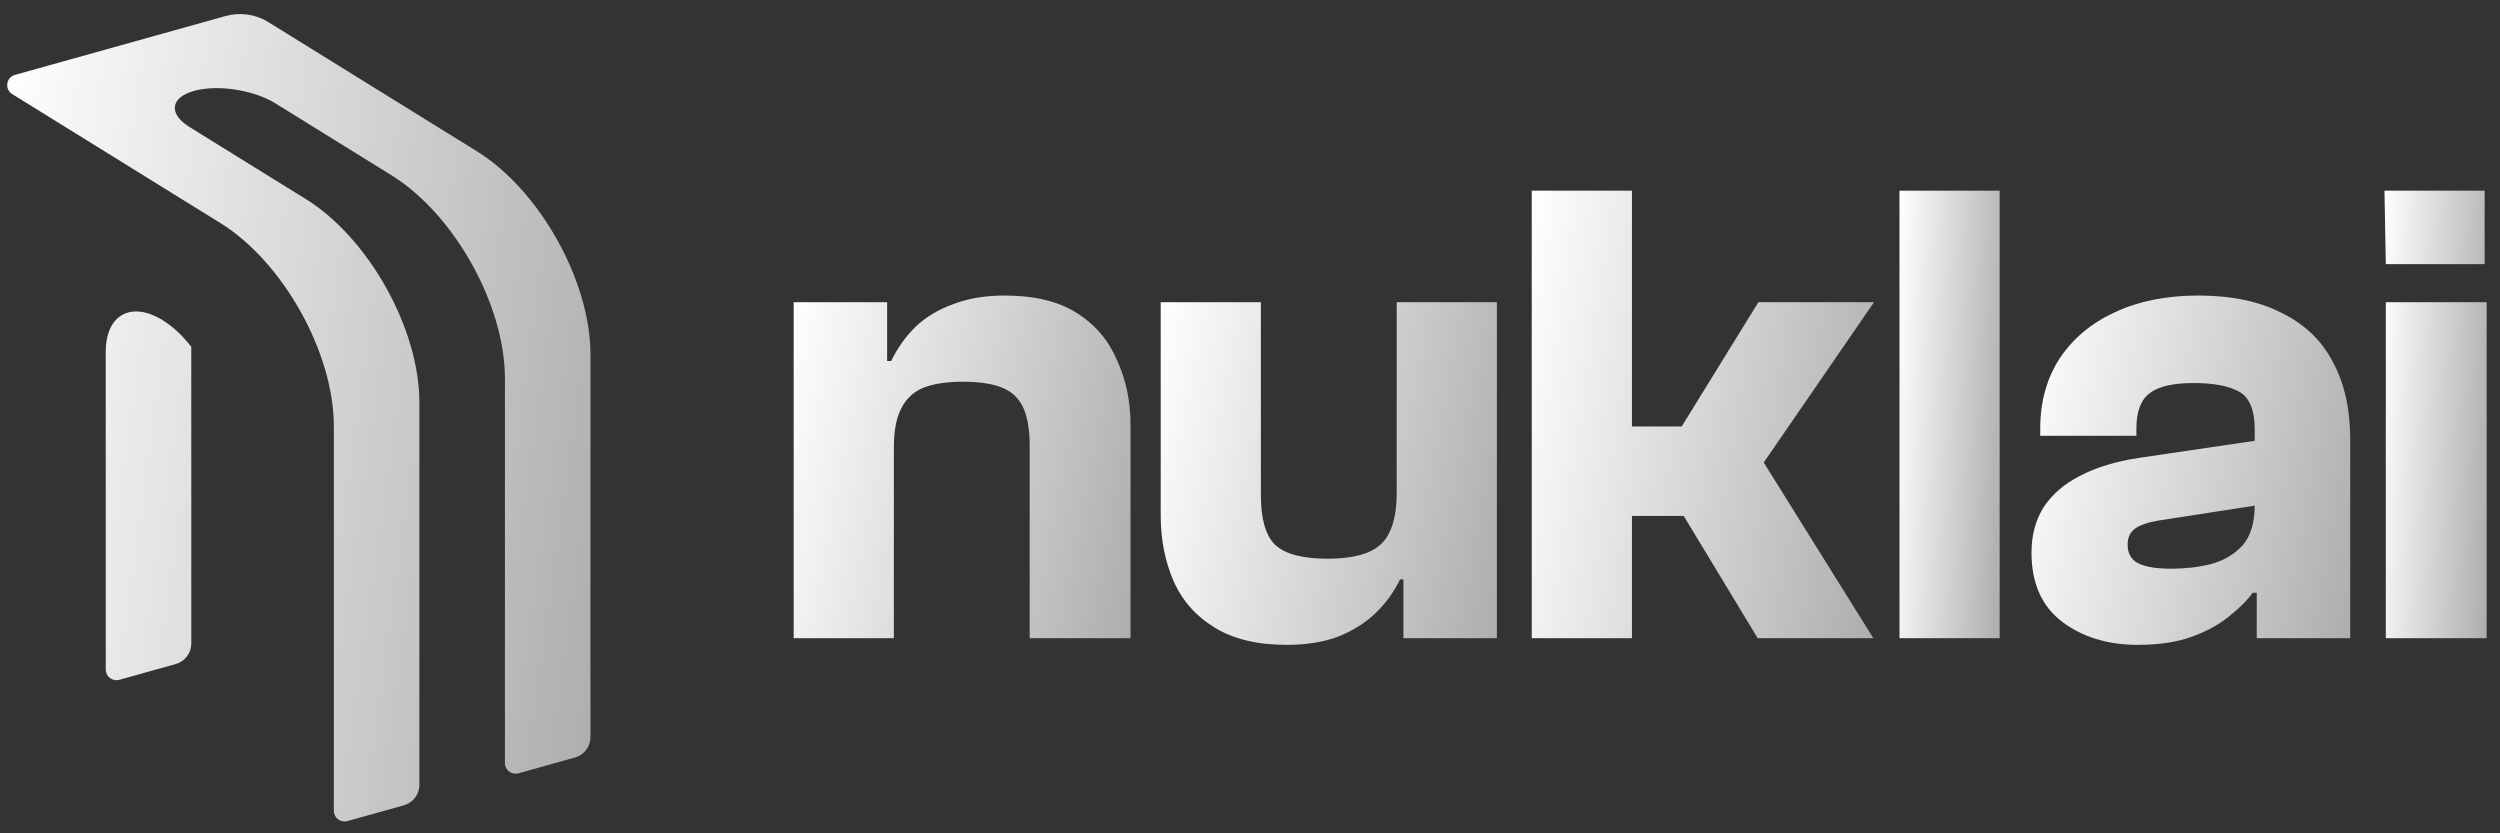
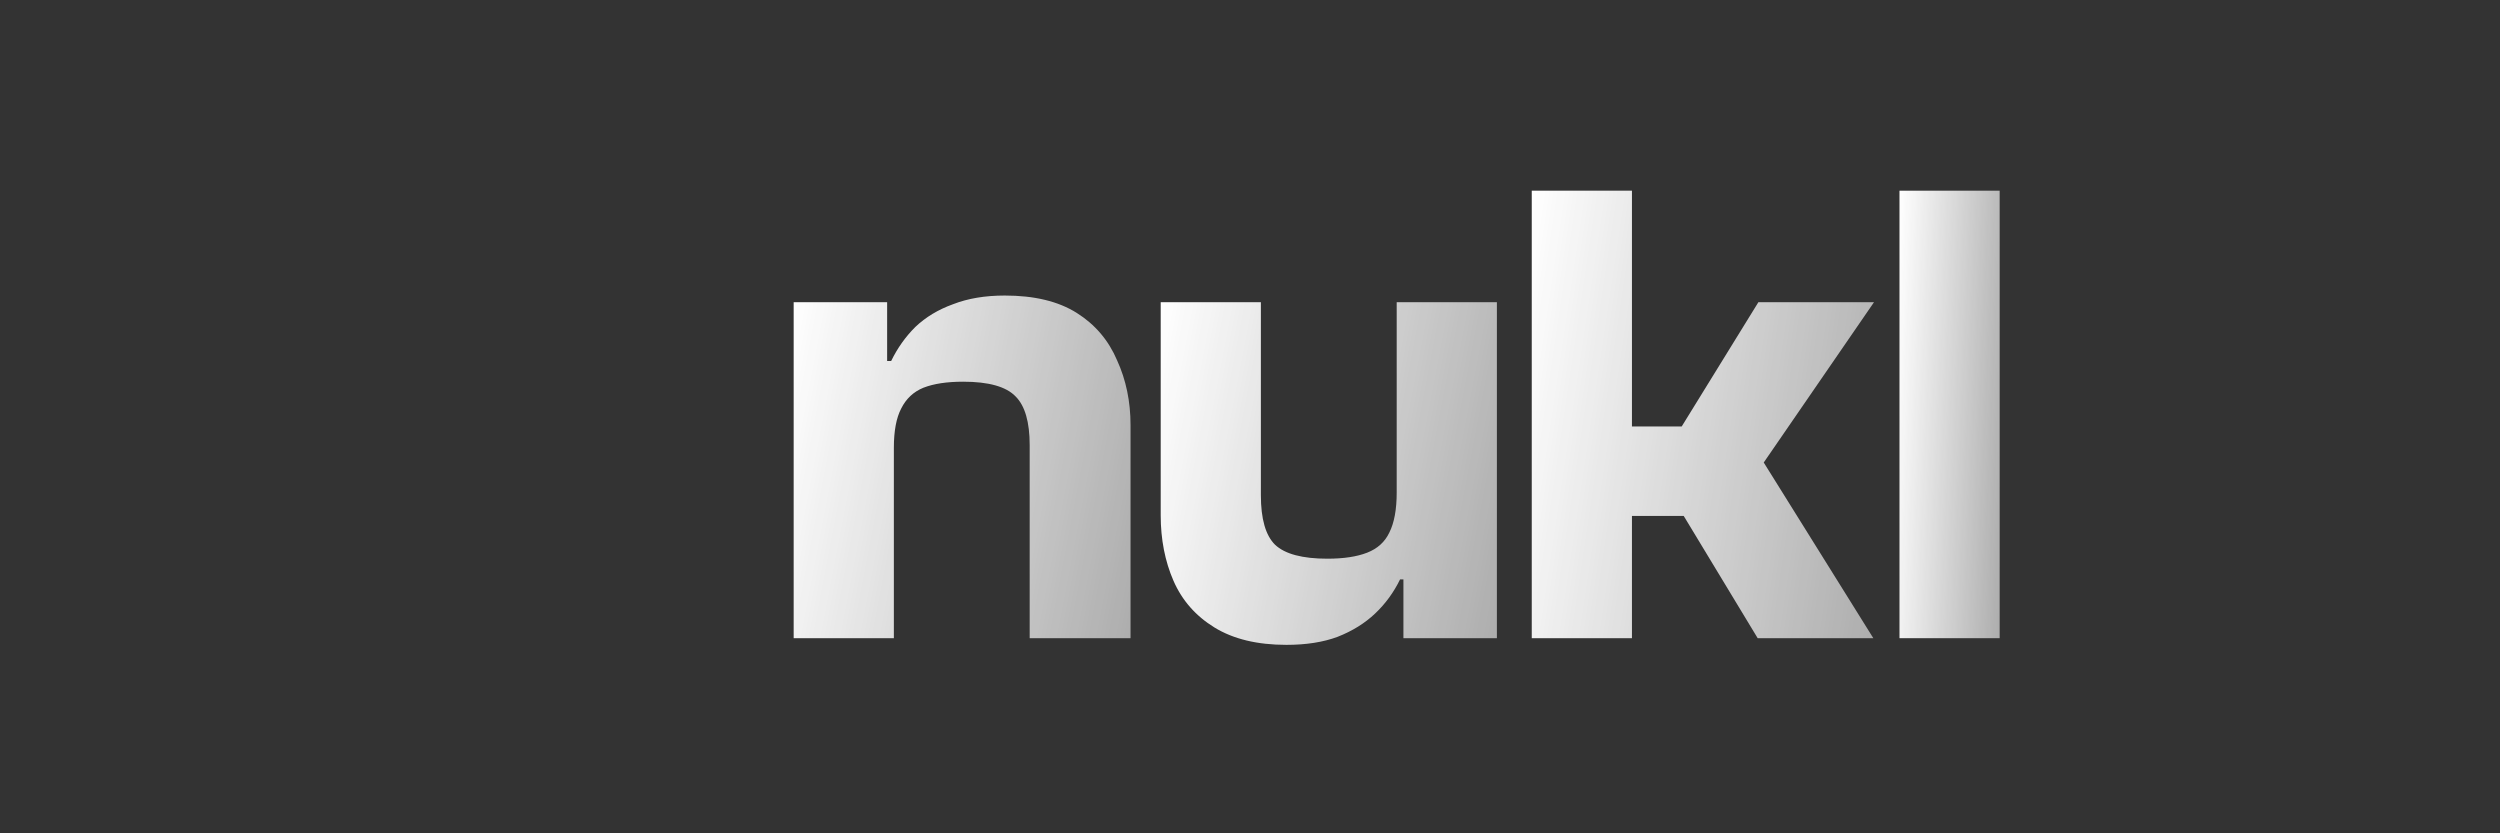
<svg xmlns="http://www.w3.org/2000/svg" width="171" height="57" viewBox="0 0 171 57" fill="none">
  <rect x="0" y="0" width="171" height="57" fill="#333333" stroke="none" />
  <g clip-path="url(#clip0_529_1630)">
-     <path d="M15.43 1.097C16.42 0.82 17.482 0.971 18.355 1.512L32.63 10.354C36.915 13.008 40.388 19.225 40.388 24.24V50.417C40.388 51.068 39.952 51.64 39.321 51.816L35.467 52.893C35 53.023 34.537 52.675 34.537 52.194V25.875C34.537 20.859 31.064 14.642 26.779 11.989C26.769 11.982 18.905 7.111 18.811 7.053L18.742 7.011C17.275 6.142 14.844 5.769 13.258 6.221C11.642 6.681 11.513 7.788 12.97 8.693C12.976 8.696 12.982 8.7 12.987 8.703C12.987 8.703 12.986 8.703 12.986 8.704L20.929 13.623C25.213 16.277 28.686 22.494 28.686 27.51V53.687C28.686 54.337 28.25 54.909 27.619 55.085L23.765 56.162C23.298 56.293 22.835 55.944 22.835 55.463V29.144C22.835 24.129 19.362 17.912 15.078 15.258L0.837 6.437C0.298 6.103 0.414 5.292 1.026 5.121L15.43 1.097ZM7.233 24.055C7.233 21.533 8.979 20.57 11.133 21.904C11.844 22.345 12.51 22.98 13.084 23.723V44.022C13.084 44.673 12.648 45.245 12.017 45.421L8.162 46.498C7.696 46.628 7.233 46.28 7.233 45.799V24.055Z" fill="url(#paint0_linear_529_1630)" />
    <path d="M77.329 43.652H70.43V30.449C70.43 28.865 70.108 27.753 69.464 27.114C68.82 26.444 67.625 26.108 65.877 26.108C64.773 26.108 63.869 26.245 63.163 26.52C62.489 26.794 61.983 27.266 61.646 27.936C61.308 28.576 61.14 29.474 61.14 30.631H60.174L59.622 24.692H60.956C61.385 23.809 61.937 23.032 62.611 22.362C63.317 21.692 64.175 21.174 65.187 20.809C66.199 20.413 67.379 20.215 68.728 20.215C70.752 20.215 72.392 20.611 73.649 21.403C74.906 22.195 75.826 23.276 76.409 24.646C77.022 25.987 77.329 27.464 77.329 29.078V43.652ZM61.14 43.652H54.287V20.672H60.68V27.159L61.14 27.388V43.652Z" fill="url(#paint1_linear_529_1630)" />
    <path d="M87.992 44.108C85.999 44.108 84.359 43.712 83.071 42.921C81.783 42.129 80.848 41.063 80.265 39.723C79.683 38.383 79.392 36.89 79.392 35.245V20.672H86.244V33.875C86.244 35.489 86.566 36.616 87.21 37.256C87.885 37.895 89.08 38.215 90.797 38.215C91.901 38.215 92.806 38.078 93.511 37.804C94.216 37.53 94.722 37.073 95.028 36.433C95.366 35.763 95.534 34.85 95.534 33.692H97.052V39.631H95.764C95.335 40.514 94.768 41.291 94.063 41.961C93.358 42.631 92.499 43.164 91.487 43.56C90.506 43.926 89.341 44.108 87.992 44.108ZM102.387 43.652H95.994V37.164L95.534 36.936V20.672H102.387V43.652Z" fill="url(#paint2_linear_529_1630)" />
    <path d="M128.136 43.652H120.225L115.167 35.291H107.854V29.169H115.029L120.272 20.672H128.181L120.64 31.636L128.136 43.652ZM111.625 43.652H104.772V13.043H111.625V43.652Z" fill="url(#paint3_linear_529_1630)" />
    <path d="M136.777 43.652H129.925V13.043H136.777V43.652Z" fill="url(#paint4_linear_529_1630)" />
-     <path d="M160.754 43.652H154.361V39.631L154.223 38.306V29.398C154.223 28.058 153.87 27.19 153.166 26.794C152.46 26.398 151.417 26.2 150.038 26.2C148.658 26.2 147.661 26.428 147.049 26.885C146.435 27.342 146.129 28.149 146.129 29.306V29.809H139.552V29.306C139.552 27.479 139.997 25.88 140.885 24.509C141.806 23.139 143.063 22.088 144.657 21.357C146.282 20.596 148.183 20.215 150.36 20.215C152.629 20.215 154.53 20.611 156.063 21.403C157.627 22.164 158.792 23.276 159.558 24.738C160.355 26.2 160.754 27.966 160.754 30.037V43.652ZM146.22 44.108C144.167 44.108 142.434 43.575 141.024 42.509C139.644 41.444 138.955 39.875 138.955 37.804C138.955 36.616 139.23 35.581 139.782 34.697C140.364 33.814 141.193 33.098 142.265 32.55C143.37 31.971 144.719 31.56 146.313 31.317L154.683 30.083V34.515L147.601 35.611C146.896 35.733 146.375 35.916 146.037 36.159C145.699 36.403 145.531 36.768 145.531 37.256C145.531 37.865 145.776 38.291 146.267 38.535C146.758 38.779 147.508 38.9 148.52 38.9C149.47 38.9 150.375 38.794 151.234 38.581C152.123 38.337 152.843 37.91 153.395 37.301C153.948 36.662 154.223 35.748 154.223 34.56L154.867 40.545H154.086C153.687 41.093 153.134 41.641 152.43 42.19C151.755 42.738 150.911 43.195 149.9 43.56C148.888 43.926 147.661 44.108 146.22 44.108Z" fill="url(#paint5_linear_529_1630)" />
-     <path d="M169.95 18.068H163.189L163.098 13.043H169.95V18.068ZM170.088 43.652H163.189V20.672H170.088V43.652Z" fill="url(#paint6_linear_529_1630)" />
  </g>
  <defs>
    <linearGradient id="paint0_linear_529_1630" x1="0.389" y1="1.392" x2="47.058" y2="7.97" gradientUnits="userSpaceOnUse">
      <stop stop-color="white" />
      <stop offset="1" stop-color="white" stop-opacity="0.6" />
    </linearGradient>
    <linearGradient id="paint1_linear_529_1630" x1="54.227" y1="20.398" x2="80.741" y2="25.483" gradientUnits="userSpaceOnUse">
      <stop stop-color="white" />
      <stop offset="1" stop-color="white" stop-opacity="0.6" />
    </linearGradient>
    <linearGradient id="paint2_linear_529_1630" x1="79.332" y1="20.855" x2="105.796" y2="25.921" gradientUnits="userSpaceOnUse">
      <stop stop-color="white" />
      <stop offset="1" stop-color="white" stop-opacity="0.6" />
    </linearGradient>
    <linearGradient id="paint3_linear_529_1630" x1="104.712" y1="13.281" x2="132.031" y2="17.358" gradientUnits="userSpaceOnUse">
      <stop stop-color="white" />
      <stop offset="1" stop-color="white" stop-opacity="0.6" />
    </linearGradient>
    <linearGradient id="paint4_linear_529_1630" x1="129.907" y1="13.281" x2="138.066" y2="13.638" gradientUnits="userSpaceOnUse">
      <stop stop-color="white" />
      <stop offset="1" stop-color="white" stop-opacity="0.6" />
    </linearGradient>
    <linearGradient id="paint5_linear_529_1630" x1="138.898" y1="20.401" x2="164.106" y2="24.889" gradientUnits="userSpaceOnUse">
      <stop stop-color="white" />
      <stop offset="1" stop-color="white" stop-opacity="0.6" />
    </linearGradient>
    <linearGradient id="paint6_linear_529_1630" x1="163.079" y1="13.281" x2="171.402" y2="13.652" gradientUnits="userSpaceOnUse">
      <stop stop-color="white" />
      <stop offset="1" stop-color="white" stop-opacity="0.6" />
    </linearGradient>
    <clipPath id="clip0_529_1630">
      <rect width="169.726" height="55.228" fill="white" transform="translate(0.429 0.961)" />
    </clipPath>
  </defs>
</svg>